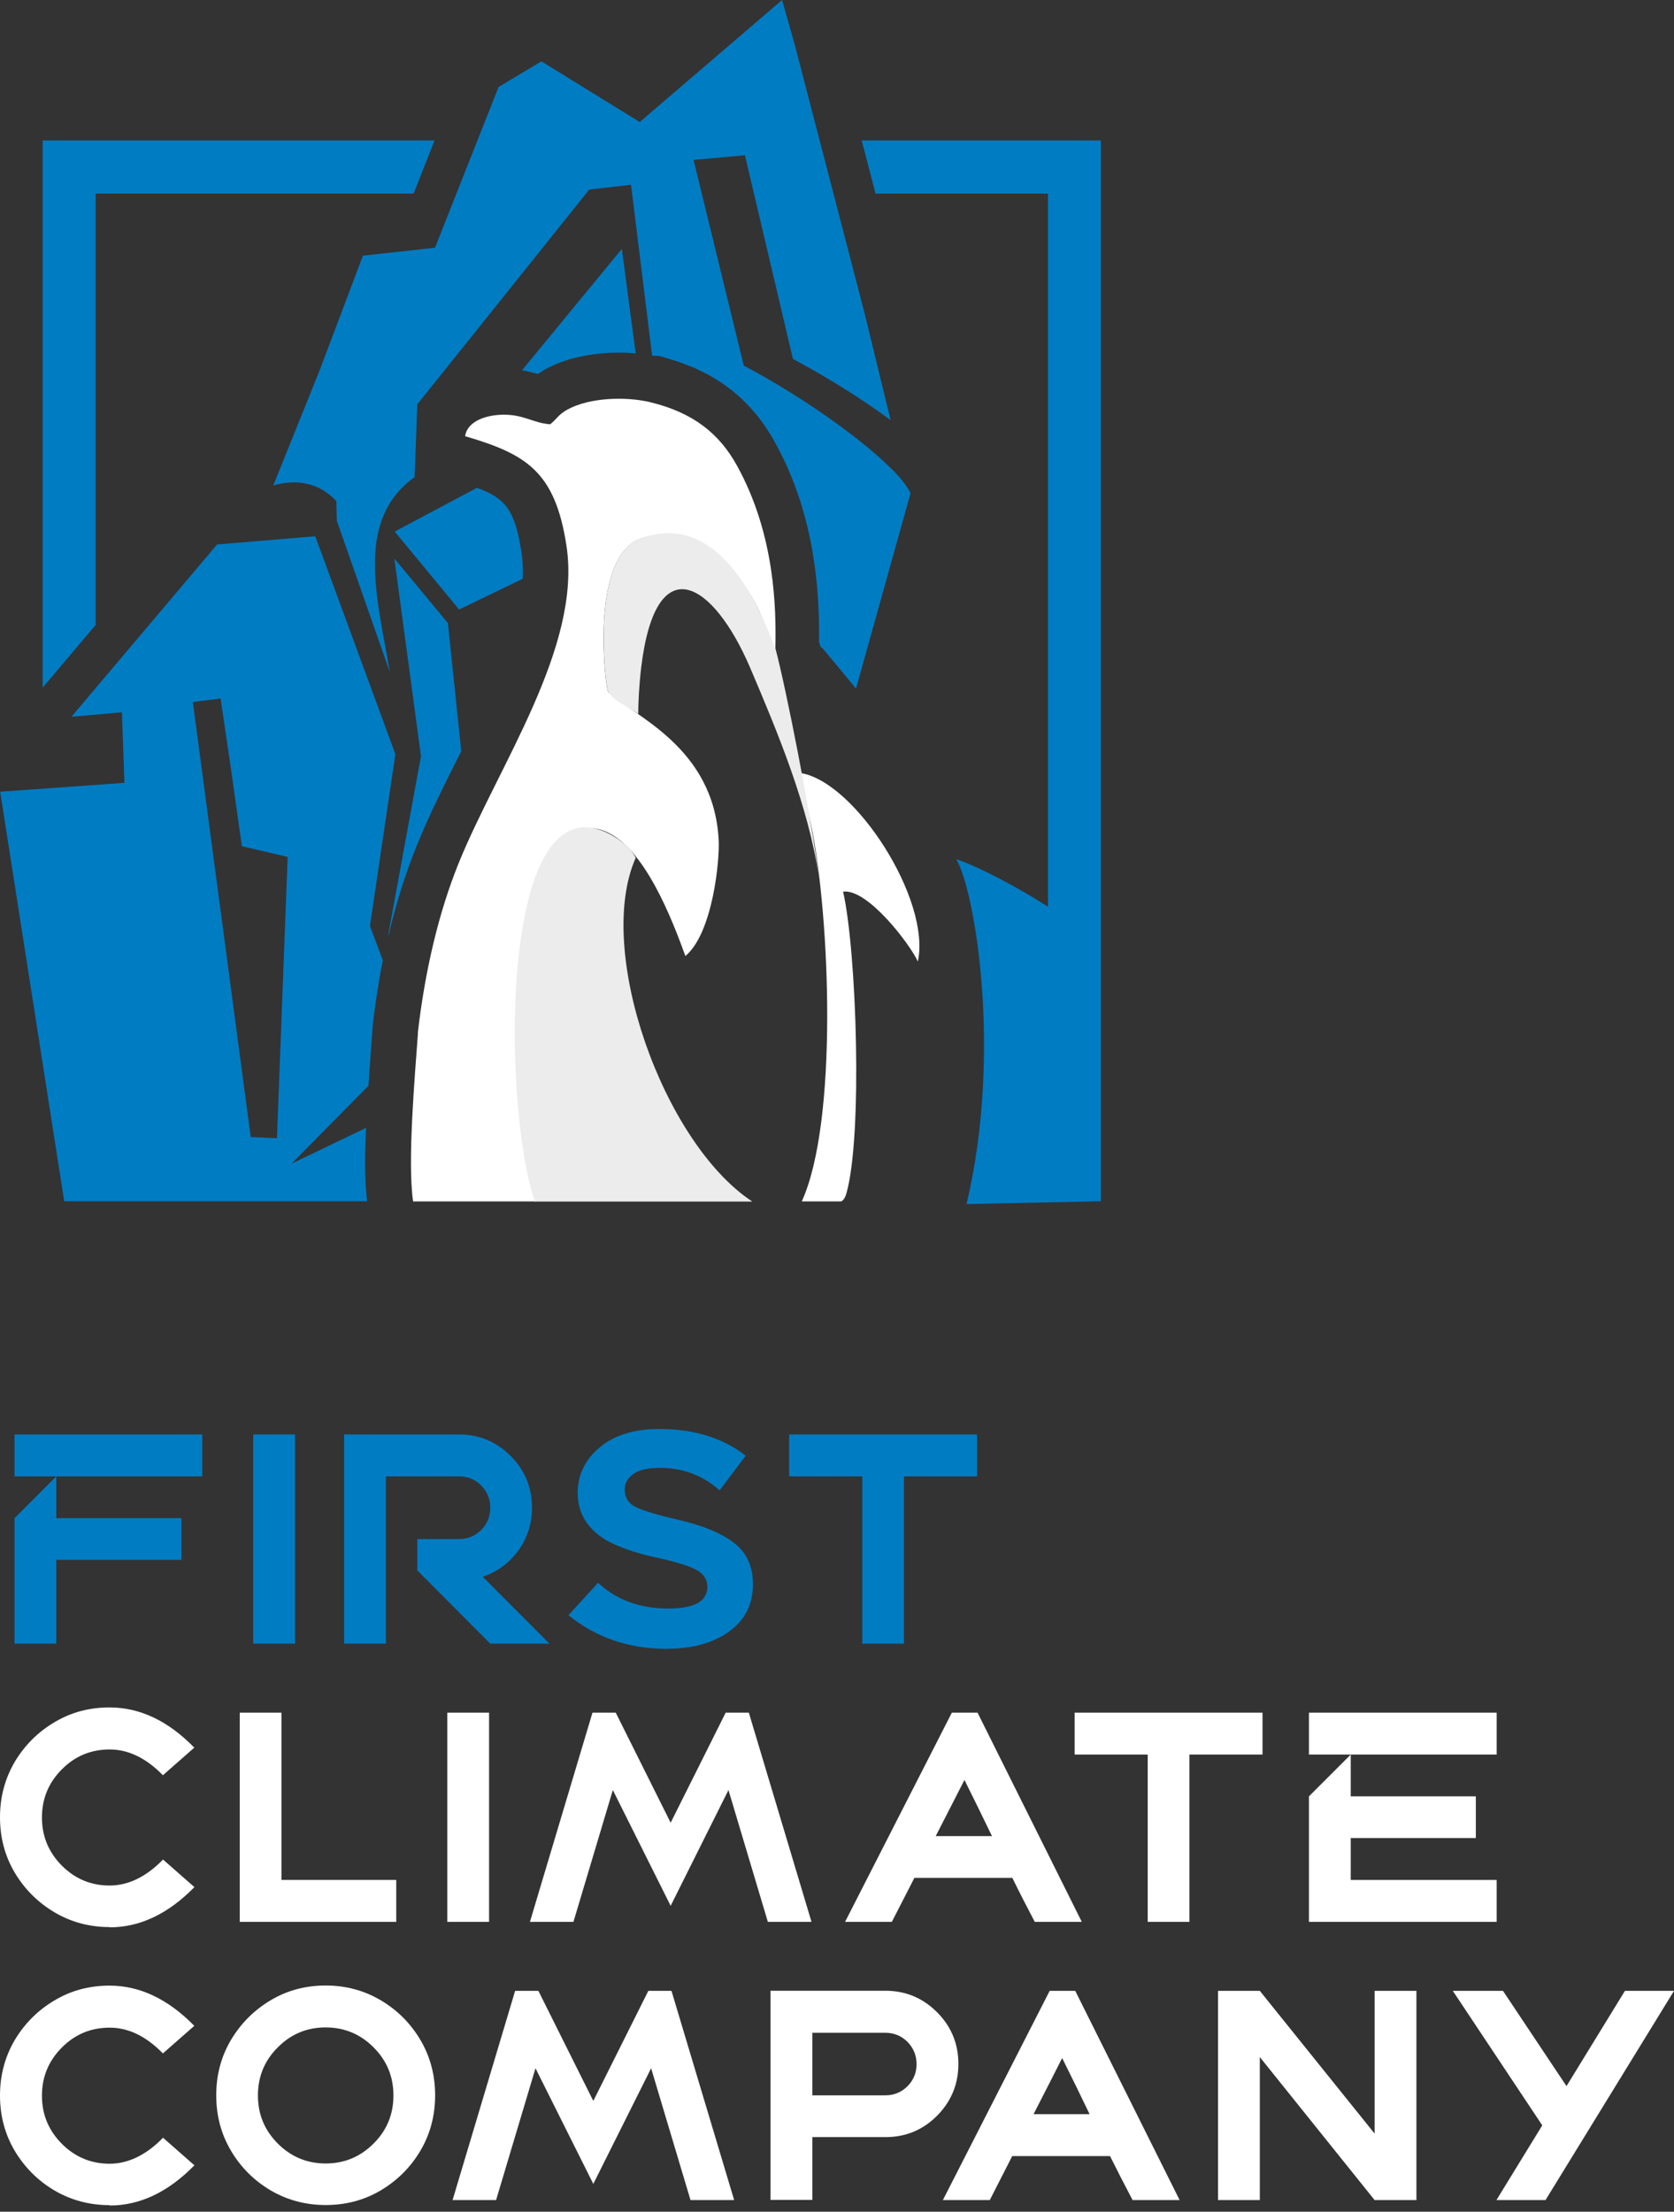
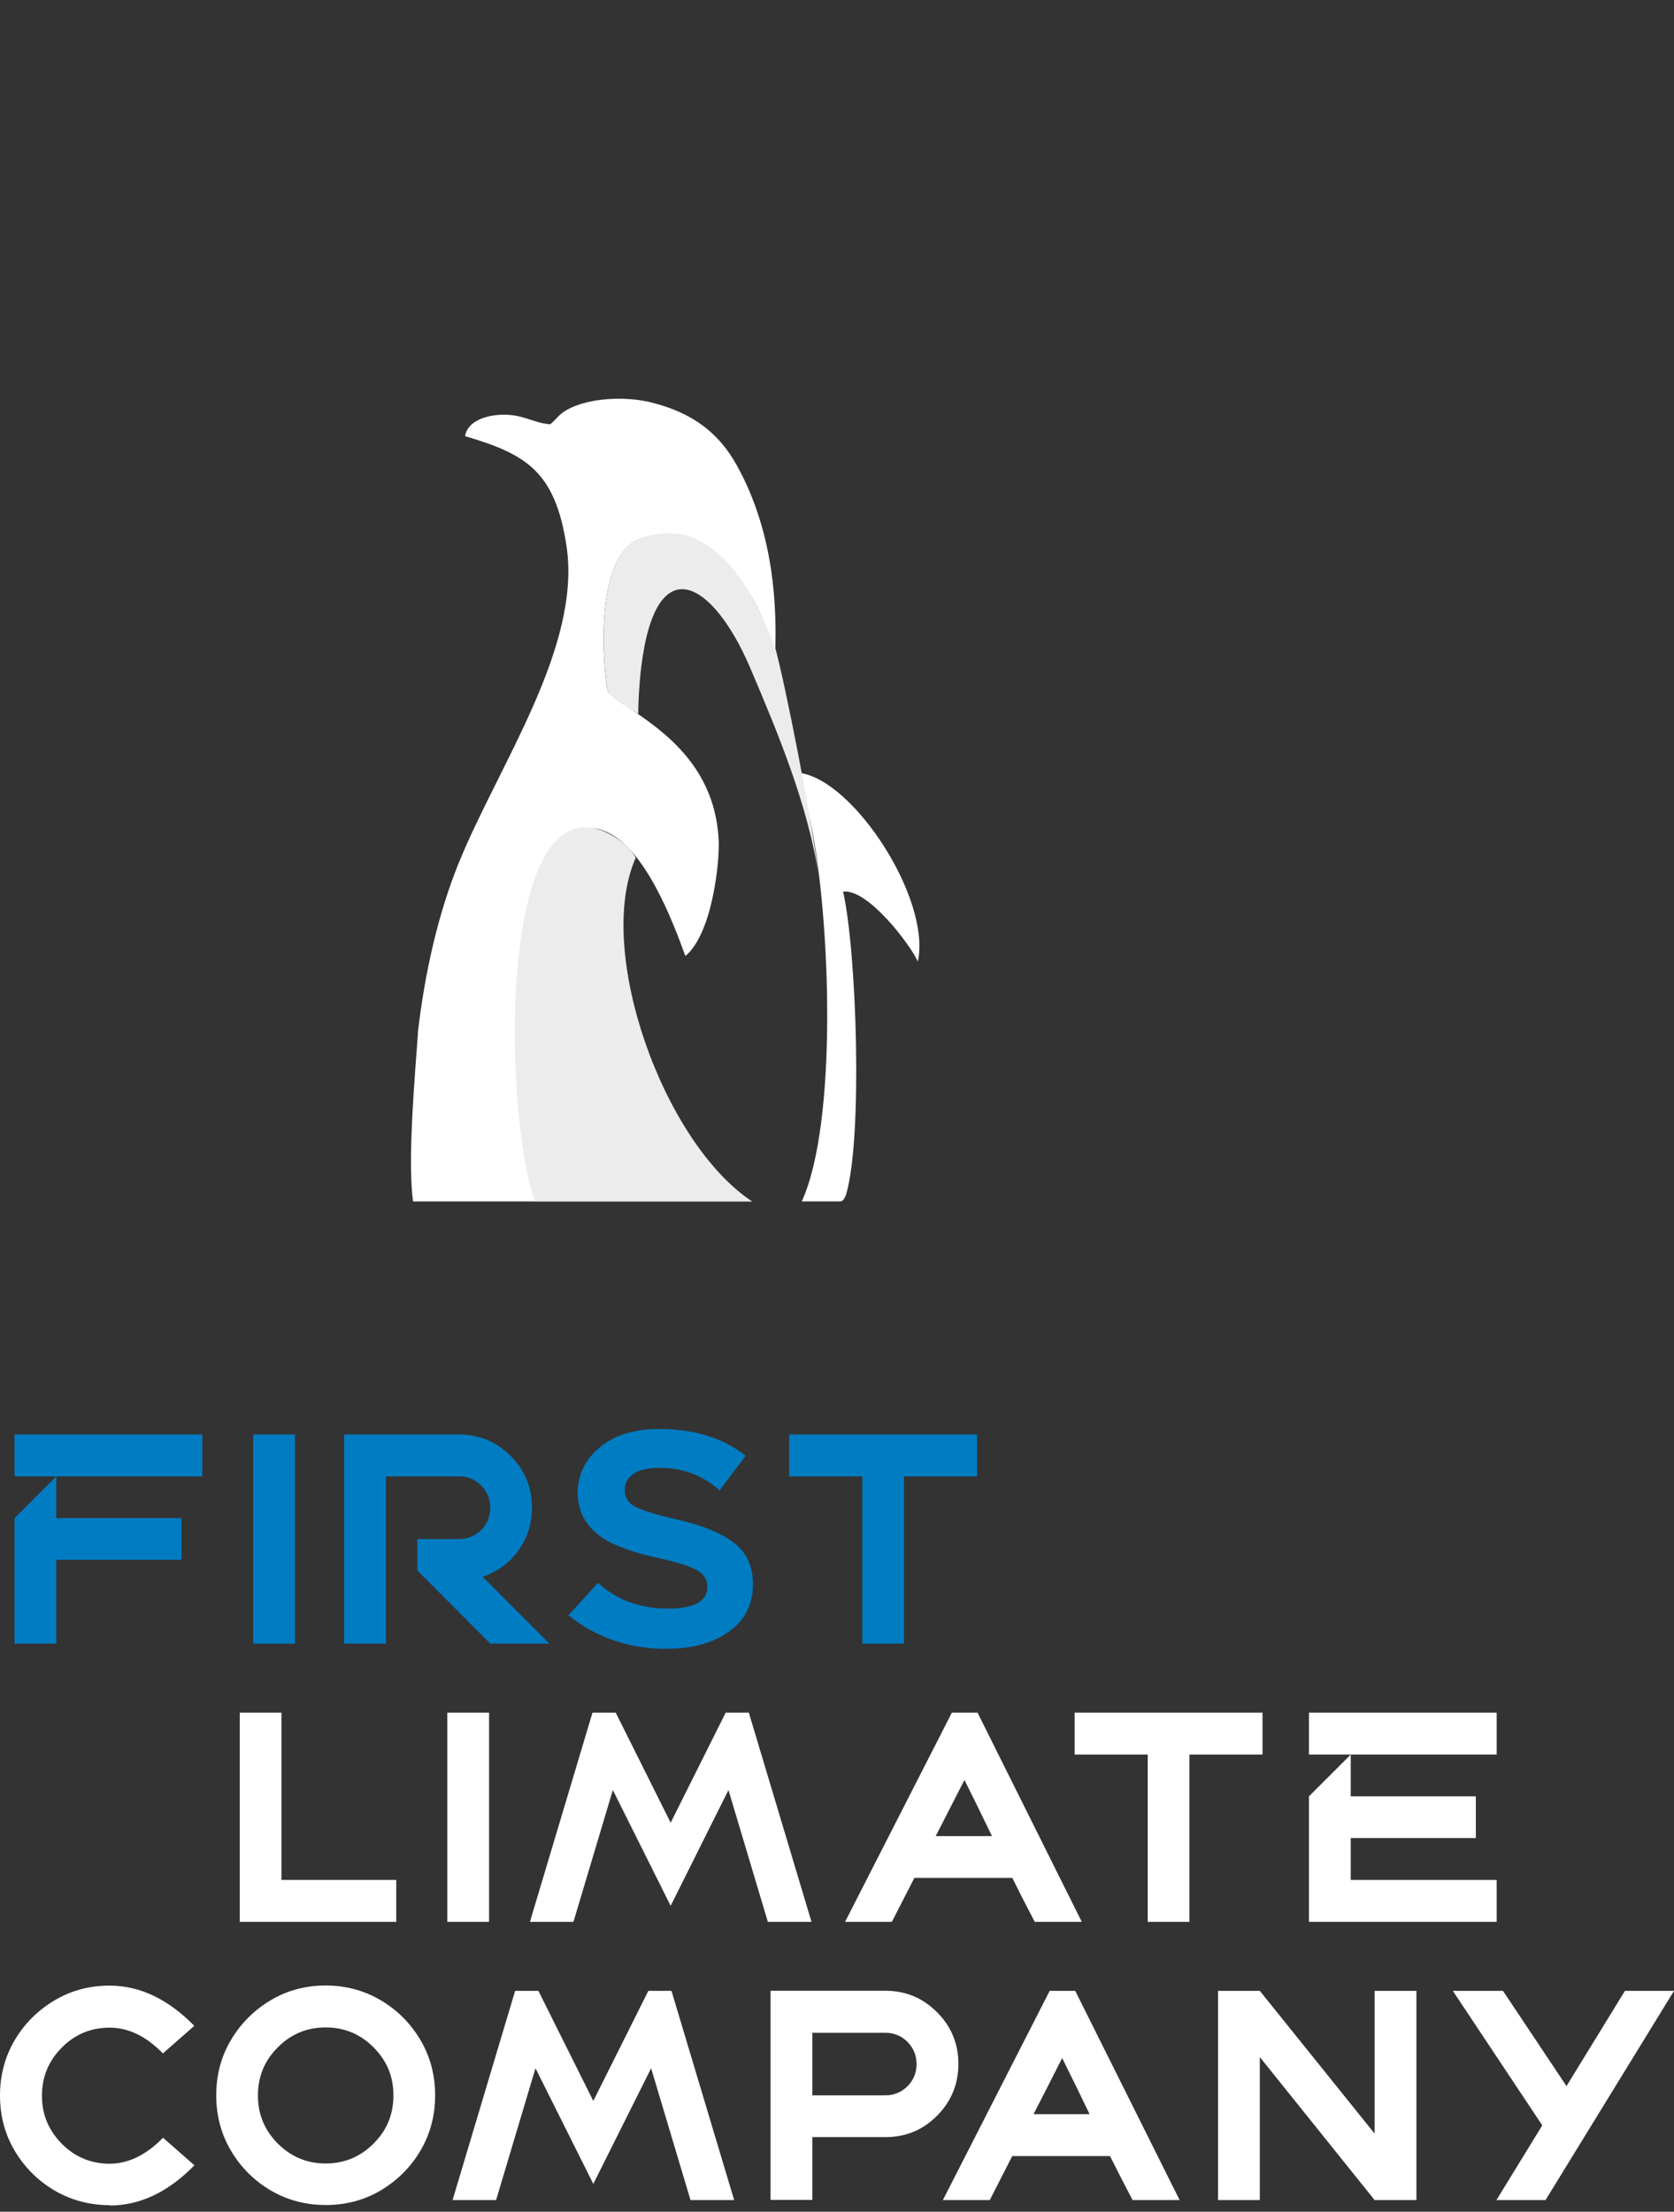
<svg xmlns="http://www.w3.org/2000/svg" width="184" height="243" viewBox="0 0 184 243" fill="none">
  <rect x="0" y="0" width="184" height="243" fill="#333333" stroke="none" />
  <path fill-rule="evenodd" clip-rule="evenodd" d="M1.6 157.601H22.236V162.205H6.183L1.6 166.797V180.585H6.183V171.375H19.945V166.797H6.183V162.205H1.6V157.601Z" fill="#007CC3" />
  <path d="M32.428 157.601H27.832V180.585H32.428V157.601Z" fill="#007CC3" />
  <path fill-rule="evenodd" clip-rule="evenodd" d="M42.42 162.205V180.585H37.824V157.601H50.441C52.666 157.601 54.557 158.388 56.13 159.963C57.702 161.538 58.474 163.433 58.474 165.649C58.474 167.411 57.968 168.972 56.982 170.347C55.983 171.709 54.677 172.683 53.065 173.244L60.393 180.585H53.891L45.871 172.536V169.093H50.454C51.4 169.093 52.213 168.759 52.892 168.092C53.558 167.424 53.891 166.597 53.891 165.649C53.891 164.701 53.558 163.887 52.892 163.206C52.226 162.539 51.413 162.205 50.454 162.205H42.434H42.42Z" fill="#007CC3" />
  <path fill-rule="evenodd" clip-rule="evenodd" d="M73.342 181.159C69.146 181.159 65.522 179.931 62.484 177.461L65.735 173.898C67.773 175.793 70.345 176.727 73.462 176.727C76.327 176.727 77.752 175.926 77.752 174.338C77.752 173.551 77.352 172.923 76.553 172.483C75.754 172.042 74.235 171.575 71.997 171.095C70.251 170.708 68.759 170.227 67.48 169.653C66.215 169.079 65.229 168.318 64.536 167.357C63.843 166.41 63.497 165.302 63.497 164.034C63.497 162.032 64.31 160.364 65.922 159.015C67.534 157.667 69.719 157 72.463 157C76.273 157 79.444 157.974 81.962 159.936L79.098 163.74C77.246 162.099 75.061 161.271 72.556 161.271C71.211 161.271 70.225 161.498 69.599 161.952C68.986 162.406 68.666 162.966 68.666 163.634C68.666 164.568 69.106 165.235 69.998 165.636C70.878 166.036 72.423 166.49 74.621 166.997C77.233 167.598 79.258 168.425 80.656 169.493C82.055 170.561 82.761 172.082 82.761 174.058C82.761 176.273 81.882 178.009 80.124 179.263C78.365 180.518 76.113 181.145 73.342 181.145V181.159Z" fill="#007CC3" />
  <path fill-rule="evenodd" clip-rule="evenodd" d="M94.78 180.585V162.205H86.746V157.601H107.396V162.205H99.363V180.585H94.78Z" fill="#007CC3" />
-   <path fill-rule="evenodd" clip-rule="evenodd" d="M12.044 211.724C9.832 211.724 7.807 211.177 5.982 210.096C4.157 209.015 2.704 207.56 1.612 205.731C0.533 203.903 0 201.887 0 199.658C0 197.429 0.546 195.414 1.612 193.585C2.704 191.757 4.157 190.302 5.982 189.221C7.807 188.126 9.819 187.592 12.044 187.592C15.374 187.592 18.479 189.06 21.356 192.01L17.906 195.04C16.054 193.145 14.109 192.21 12.057 192.21C10.005 192.21 8.247 192.931 6.795 194.399C5.342 195.854 4.61 197.616 4.61 199.685C4.61 201.754 5.342 203.502 6.795 204.97C8.247 206.425 10.005 207.159 12.044 207.159C14.082 207.159 16.067 206.212 17.919 204.303L21.369 207.333C18.479 210.283 15.374 211.751 12.057 211.751L12.044 211.724Z" fill="white" />
  <path fill-rule="evenodd" clip-rule="evenodd" d="M43.553 211.149H26.354V188.166H30.936V206.545H43.553V211.149Z" fill="white" />
  <path d="M53.758 188.166H49.162V211.149H53.758V188.166Z" fill="white" />
  <path fill-rule="evenodd" clip-rule="evenodd" d="M65.123 188.166H67.68L73.716 200.258L79.764 188.166H82.309L89.197 211.149H84.4L80.07 196.668L73.716 209.388L67.361 196.668L63.031 211.149H58.248L65.123 188.166Z" fill="white" />
  <path fill-rule="evenodd" clip-rule="evenodd" d="M109.034 201.726C108.035 199.657 107.022 197.589 106.01 195.56L104.691 198.136L102.852 201.726H109.034ZM104.637 188.166H107.448L118.906 211.149H113.737C112.897 209.561 112.071 207.946 111.272 206.318H100.507L98.029 211.149H92.887L104.624 188.166H104.637Z" fill="white" />
  <path fill-rule="evenodd" clip-rule="evenodd" d="M126.153 211.149V192.77H118.119V188.166H138.769V192.77H130.736V211.149H126.153Z" fill="white" />
  <path fill-rule="evenodd" clip-rule="evenodd" d="M143.873 188.166H164.51V192.77H148.469L143.873 197.362V211.149H164.51V206.545H148.469V201.94H162.218V197.362H148.469V192.77H143.873V188.166Z" fill="white" />
  <path fill-rule="evenodd" clip-rule="evenodd" d="M12.044 242.275C9.832 242.275 7.807 241.727 5.982 240.66C4.157 239.579 2.704 238.124 1.612 236.295C0.533 234.467 0 232.451 0 230.222C0 227.993 0.546 225.978 1.612 224.149C2.704 222.321 4.157 220.866 5.982 219.785C7.807 218.69 9.819 218.156 12.044 218.156C15.374 218.156 18.479 219.638 21.356 222.574L17.906 225.604C16.054 223.709 14.109 222.774 12.057 222.774C10.005 222.774 8.247 223.495 6.795 224.963C5.342 226.418 4.61 228.18 4.61 230.249C4.61 232.318 5.342 234.066 6.795 235.534C8.247 236.989 10.005 237.723 12.044 237.723C14.082 237.723 16.067 236.776 17.919 234.867L21.369 237.897C18.479 240.847 15.374 242.315 12.057 242.315L12.044 242.275Z" fill="white" />
  <path fill-rule="evenodd" clip-rule="evenodd" d="M35.798 222.748C33.746 222.748 31.988 223.469 30.535 224.937C29.07 226.392 28.351 228.153 28.351 230.222C28.351 232.291 29.07 234.04 30.535 235.508C31.988 236.963 33.746 237.697 35.798 237.697C37.85 237.697 39.608 236.963 41.06 235.508C42.526 234.053 43.245 232.291 43.245 230.222C43.245 228.153 42.526 226.405 41.06 224.937C39.608 223.482 37.85 222.748 35.798 222.748ZM35.798 218.143C38.01 218.143 40.035 218.69 41.86 219.771C43.685 220.853 45.137 222.307 46.216 224.136C47.295 225.965 47.828 227.993 47.828 230.209C47.828 232.425 47.295 234.453 46.216 236.282C45.137 238.111 43.672 239.565 41.86 240.647C40.035 241.728 38.01 242.262 35.798 242.262C33.586 242.262 31.561 241.714 29.736 240.647C27.911 239.565 26.459 238.111 25.38 236.282C24.3 234.453 23.768 232.438 23.768 230.209C23.768 227.98 24.3 225.965 25.38 224.136C26.472 222.307 27.924 220.853 29.736 219.771C31.561 218.677 33.586 218.143 35.798 218.143Z" fill="white" />
  <path fill-rule="evenodd" clip-rule="evenodd" d="M56.621 218.731H59.178L65.214 230.824L71.262 218.731H73.807L80.695 241.715H75.898L71.569 227.234L65.214 239.94L58.859 227.234L54.529 241.715H49.746L56.621 218.731Z" fill="white" />
  <path fill-rule="evenodd" clip-rule="evenodd" d="M89.29 223.323V230.21H97.31C98.256 230.21 99.082 229.876 99.748 229.209C100.414 228.541 100.747 227.714 100.747 226.78C100.747 225.845 100.414 225.018 99.748 224.337C99.082 223.67 98.256 223.336 97.31 223.336H89.29V223.323ZM89.29 234.815V241.702H84.693V218.718H97.31C99.535 218.718 101.427 219.505 102.999 221.08C104.571 222.655 105.343 224.551 105.343 226.766C105.343 228.982 104.557 230.877 102.999 232.452C101.427 234.027 99.535 234.801 97.31 234.801H89.29V234.815Z" fill="white" />
  <path fill-rule="evenodd" clip-rule="evenodd" d="M138.475 226.006V241.715H133.879V218.731H138.475L151.092 234.414V218.731H155.688V241.715H151.092L138.475 226.006Z" fill="white" />
  <path fill-rule="evenodd" clip-rule="evenodd" d="M159.688 218.731H165.203L172.184 229.196L178.606 218.731H184.001L169.879 241.715H164.484L169.52 233.507L159.688 218.731Z" fill="white" />
  <path fill-rule="evenodd" clip-rule="evenodd" d="M119.772 232.292C118.773 230.223 117.774 228.155 116.748 226.112L115.443 228.688L113.604 232.279H119.772V232.292ZM115.376 218.731H118.187L129.658 241.715H124.489C123.649 240.127 122.823 238.512 122.011 236.884H111.259L108.795 241.715H103.639L115.376 218.731Z" fill="white" />
  <path fill-rule="evenodd" clip-rule="evenodd" d="M45.94 113.506C45.609 118.147 44.764 127.651 45.407 131.997H58.919C57.871 129.898 57.081 122.273 56.86 118.553C56.566 113.801 56.731 108.718 57.559 104.224C58.367 99.914 60.647 88.808 66.603 91.368C70.905 93.21 73.901 101.093 75.335 105.034C78.332 102.548 79.122 94.518 78.994 92.289C78.46 82.012 69.544 78.624 66.861 76.045C66.493 75.456 64.857 61.44 70.225 59.267C76.383 56.781 82.211 63.227 84.178 68.899C84.637 70.207 84.601 71.293 85.226 71.238C85.317 67.039 85.244 58.788 80.979 51.108C79.104 47.737 76.291 45.325 71.365 44.165C68.754 43.557 64.838 43.667 62.412 44.975C61.346 45.564 61.29 45.951 60.481 46.614C58.606 46.485 57.577 45.527 55.279 45.564C53.496 45.583 51.363 46.246 51.124 47.922C57.797 49.892 61.015 51.752 62.265 59.967C63.956 71.072 54.801 84.075 50.444 94.757C48.183 100.319 46.694 106.784 45.922 113.506H45.94Z" fill="white" />
  <path fill-rule="evenodd" clip-rule="evenodd" d="M82.671 131.998C72.909 125.57 65.353 104.445 69.876 94.242C69.214 92.99 67.743 91.921 66.493 91.387C54.617 86.286 55.334 122.384 58.809 132.016H82.671V131.998Z" fill="#ECECED" />
  <path fill-rule="evenodd" clip-rule="evenodd" d="M92.468 131.996C92.725 131.849 92.89 131.591 93.019 131.168C94.839 124.887 94.159 104.481 92.67 97.961C95.391 97.611 100.06 103.799 100.887 105.641C102.358 98.882 94.012 85.916 88.037 84.94C88.111 86.579 88.828 88.973 89.14 90.52C91.254 100.834 92.118 123.23 88.129 131.996H92.486H92.468Z" fill="white" />
  <path fill-rule="evenodd" clip-rule="evenodd" d="M70.152 78.44C70.152 77.261 70.244 75.309 70.483 73.283C72.101 60.041 78.388 63.872 82.451 73.357C85.576 80.687 88.811 88.478 90.025 96.379C89.069 89.104 86.385 75.567 85.227 71.221C84.767 70.447 80.171 55.234 70.226 59.249C64.858 61.422 66.512 75.438 66.862 76.028C67.468 77.022 69.123 77.704 70.152 78.44Z" fill="#ECECED" />
-   <path fill-rule="evenodd" clip-rule="evenodd" d="M27.557 124.925L30.443 125.054L31.62 94.15L26.582 92.971L25.443 84.849L24.248 76.745L21.196 77.132L27.557 124.907V124.925ZM115.191 99.62C112.102 97.631 107.801 95.31 105.098 94.389C107.12 97.668 110.209 115.588 106.238 132.292L121 131.979V15.434H94.712L96.237 21.272H115.191V99.62ZM0.018 86.986L7.059 131.979H40.352C40.039 129.364 40.113 126.583 40.241 123.912L32.042 127.854L40.499 119.29C40.627 117.245 40.793 115.183 40.94 113.138V113.028V112.917C41.216 110.449 41.583 107.981 42.08 105.513L40.664 101.738L43.459 82.86L34.653 58.917L27.612 59.507L23.862 59.82L7.85 78.753L13.402 78.256L13.677 86.009L0 86.986H0.018ZM69.876 38.842L68.35 27.35L57.375 40.684C57.963 40.776 58.515 40.923 59.121 41.089C59.415 40.887 59.728 40.703 60.04 40.518C62.798 39.026 66.53 38.529 69.876 38.824V38.842ZM42.65 102.806L42.742 102.622C43.532 99.288 44.543 96.01 45.83 92.861C47.264 89.325 48.992 85.936 50.702 82.528L49.231 68.458L43.348 61.367L46.271 83.081L42.65 102.824V102.806ZM90.41 71.22C91.311 72.307 92.359 73.541 93.167 74.535L94.087 75.659L100.08 54.203C99.914 53.816 99.62 53.374 99.234 52.876C96.513 49.488 88.792 43.87 81.751 40.168L76.236 17.57L81.88 17.055L87.156 39.432C91.164 41.587 94.62 43.76 97.892 46.154L95.024 34.385L87.358 4.917L85.961 0L70.317 13.408L59.507 6.741L54.801 9.559L47.815 27.221L39.892 28.087L35.149 40.647L30.039 53.337C32.631 52.582 35.131 53.061 36.969 55.05L37.024 57.223L42.834 73.799C41.565 66.008 38.863 57.223 45.573 52.416L45.609 51.477L45.867 44.423L51.345 37.59L64.691 20.922L64.765 20.83L69.361 20.296L71.677 39.063L71.916 39.1H71.934H71.971H72.008H72.026H72.045H72.063H72.1H72.137H72.174H72.21H72.229H72.247H72.265H72.302H72.339H72.357H72.376C72.541 39.137 72.725 39.192 72.891 39.229H72.964L73.111 39.303H73.148L73.35 39.377H73.387L73.424 39.395H73.497L73.644 39.45L73.865 39.524C74.03 39.579 74.196 39.634 74.379 39.69L74.6 39.763L74.858 39.855H74.894L75.115 39.947C75.354 40.039 75.593 40.132 75.813 40.224L75.869 40.242L76.052 40.316L76.291 40.408L76.494 40.5H76.53L76.567 40.537L76.751 40.629H76.769C80.281 42.268 83.075 44.81 85.134 48.511C88.903 55.289 90.134 62.803 90.024 70.484L90.189 71.073L90.41 71.22ZM50.463 66.966L57.448 63.595C57.504 62.601 57.467 61.643 57.32 60.704C56.621 56.099 55.592 54.755 52.43 53.595L43.385 58.402L50.463 66.966ZM10.515 68.66V21.272H45.462L47.76 15.434H4.688V75.548L10.515 68.66Z" fill="#007CC3" />
</svg>